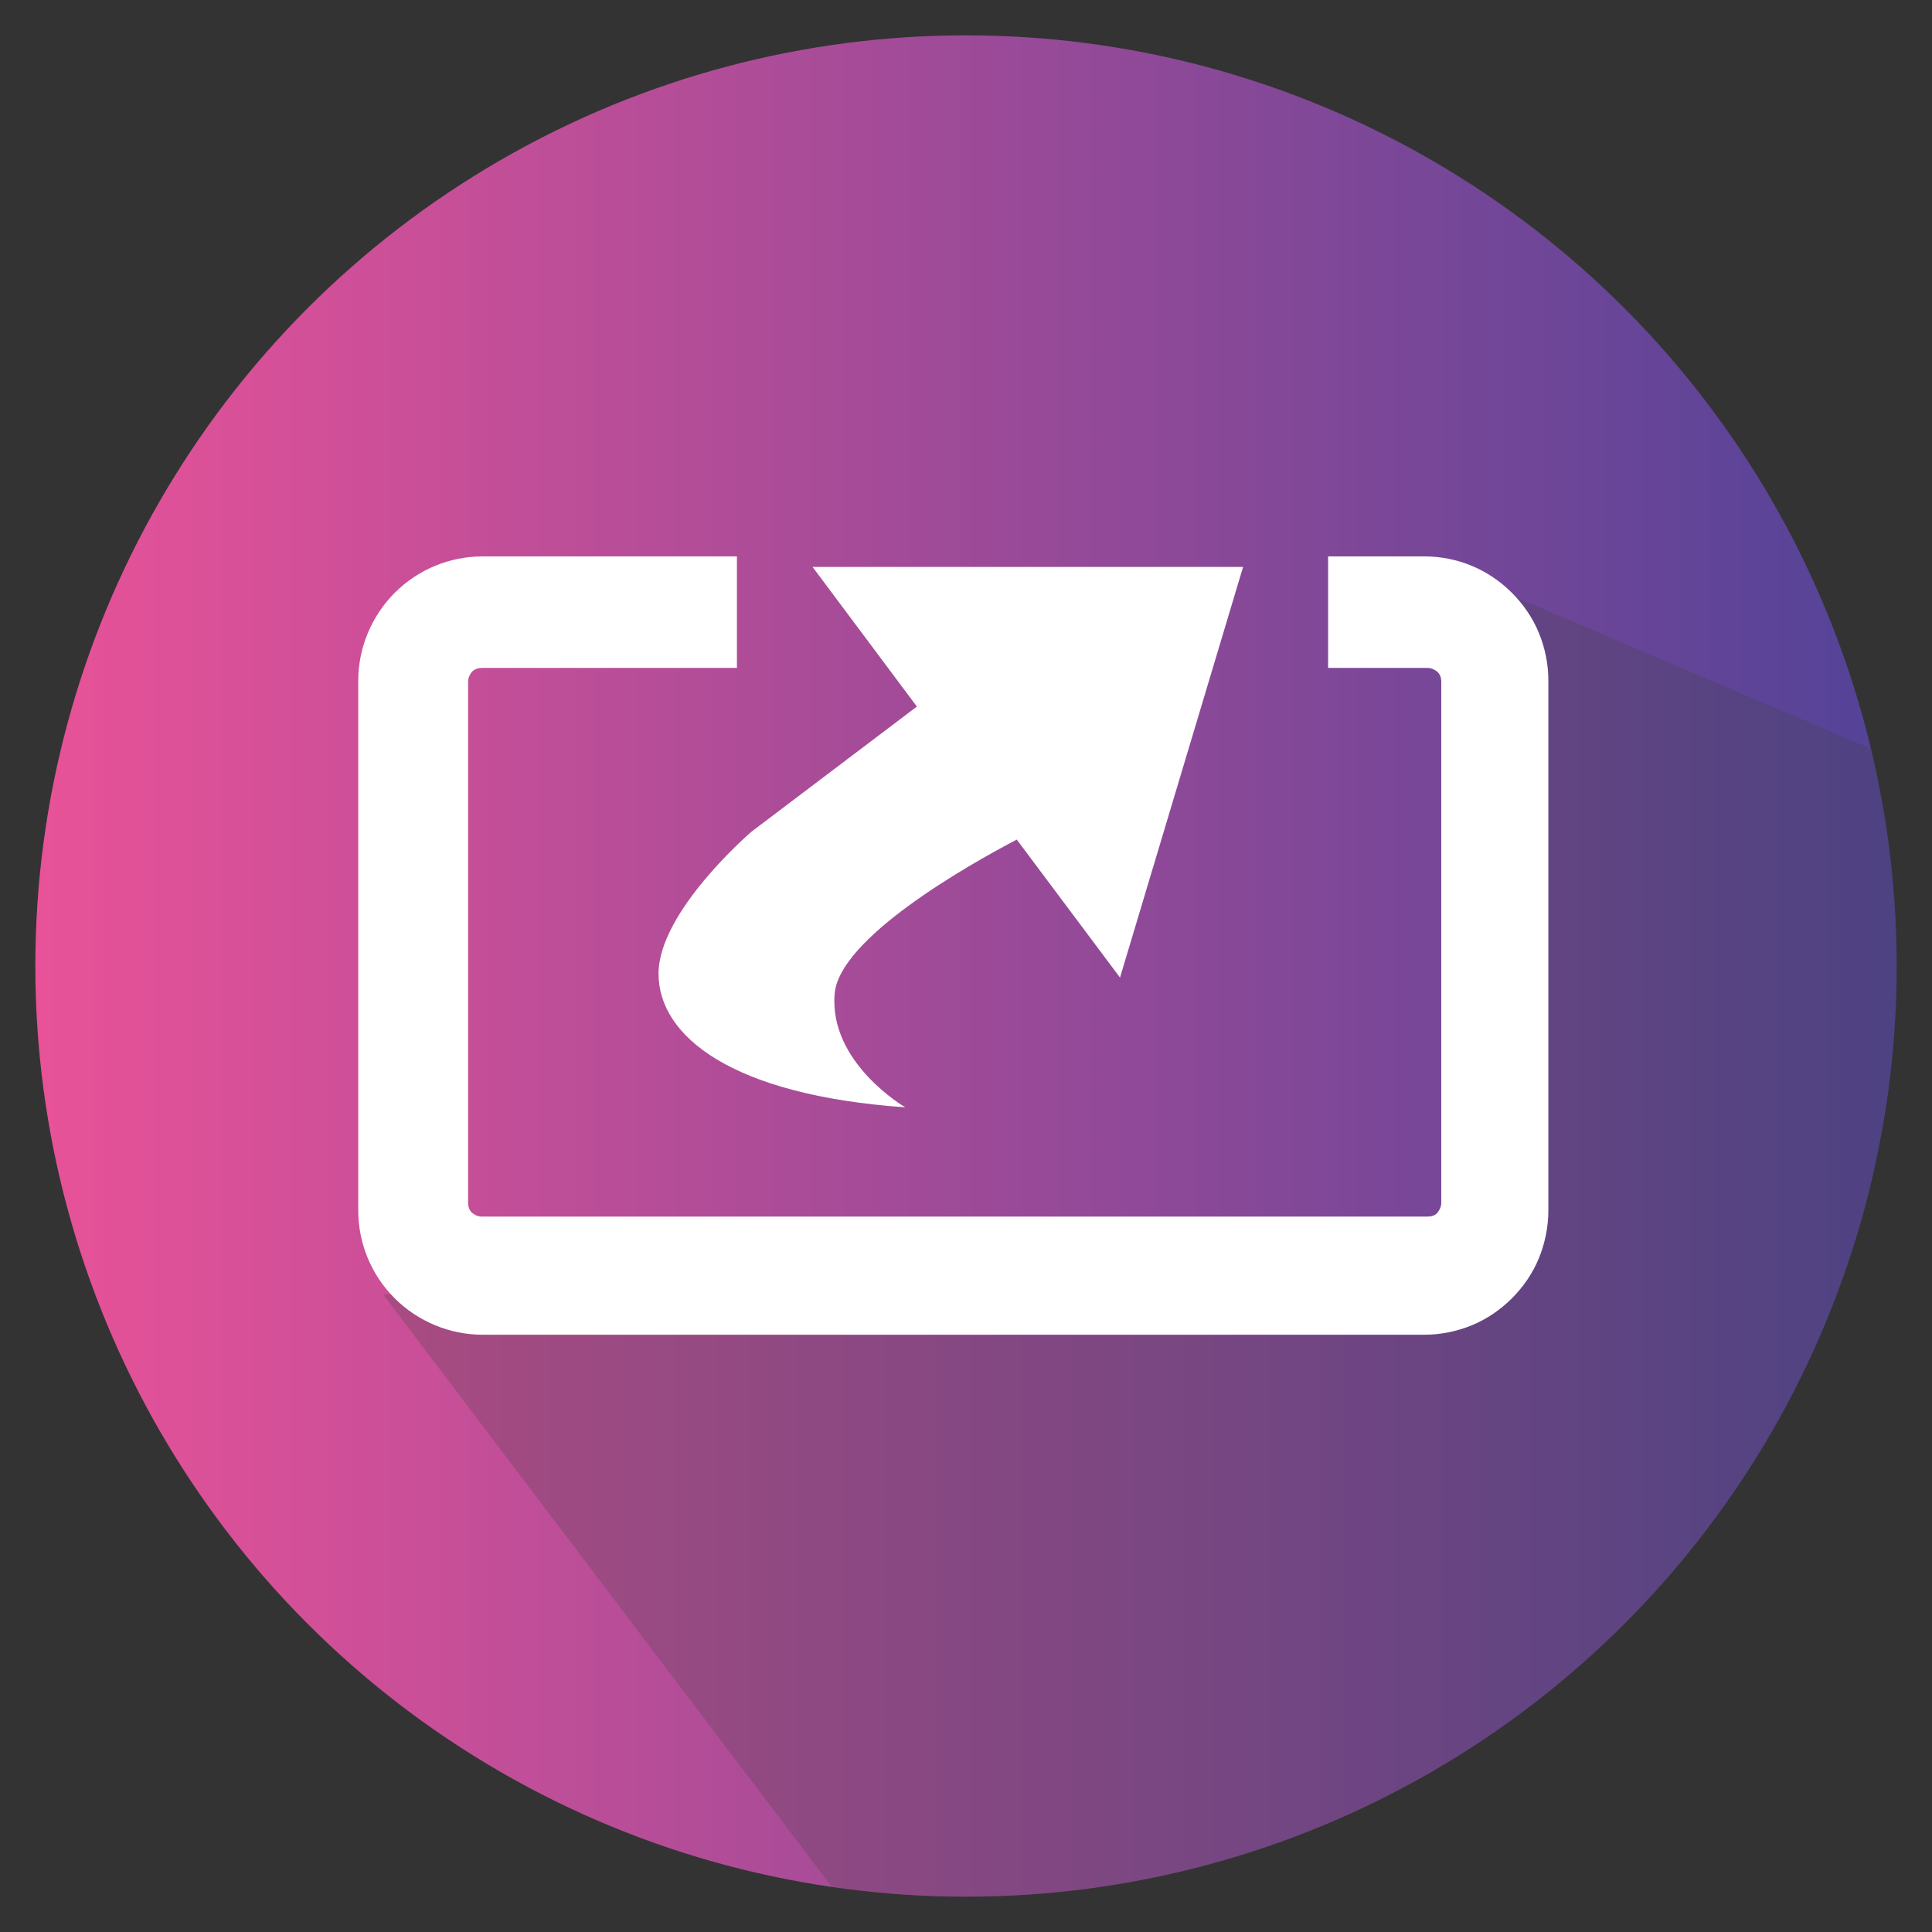
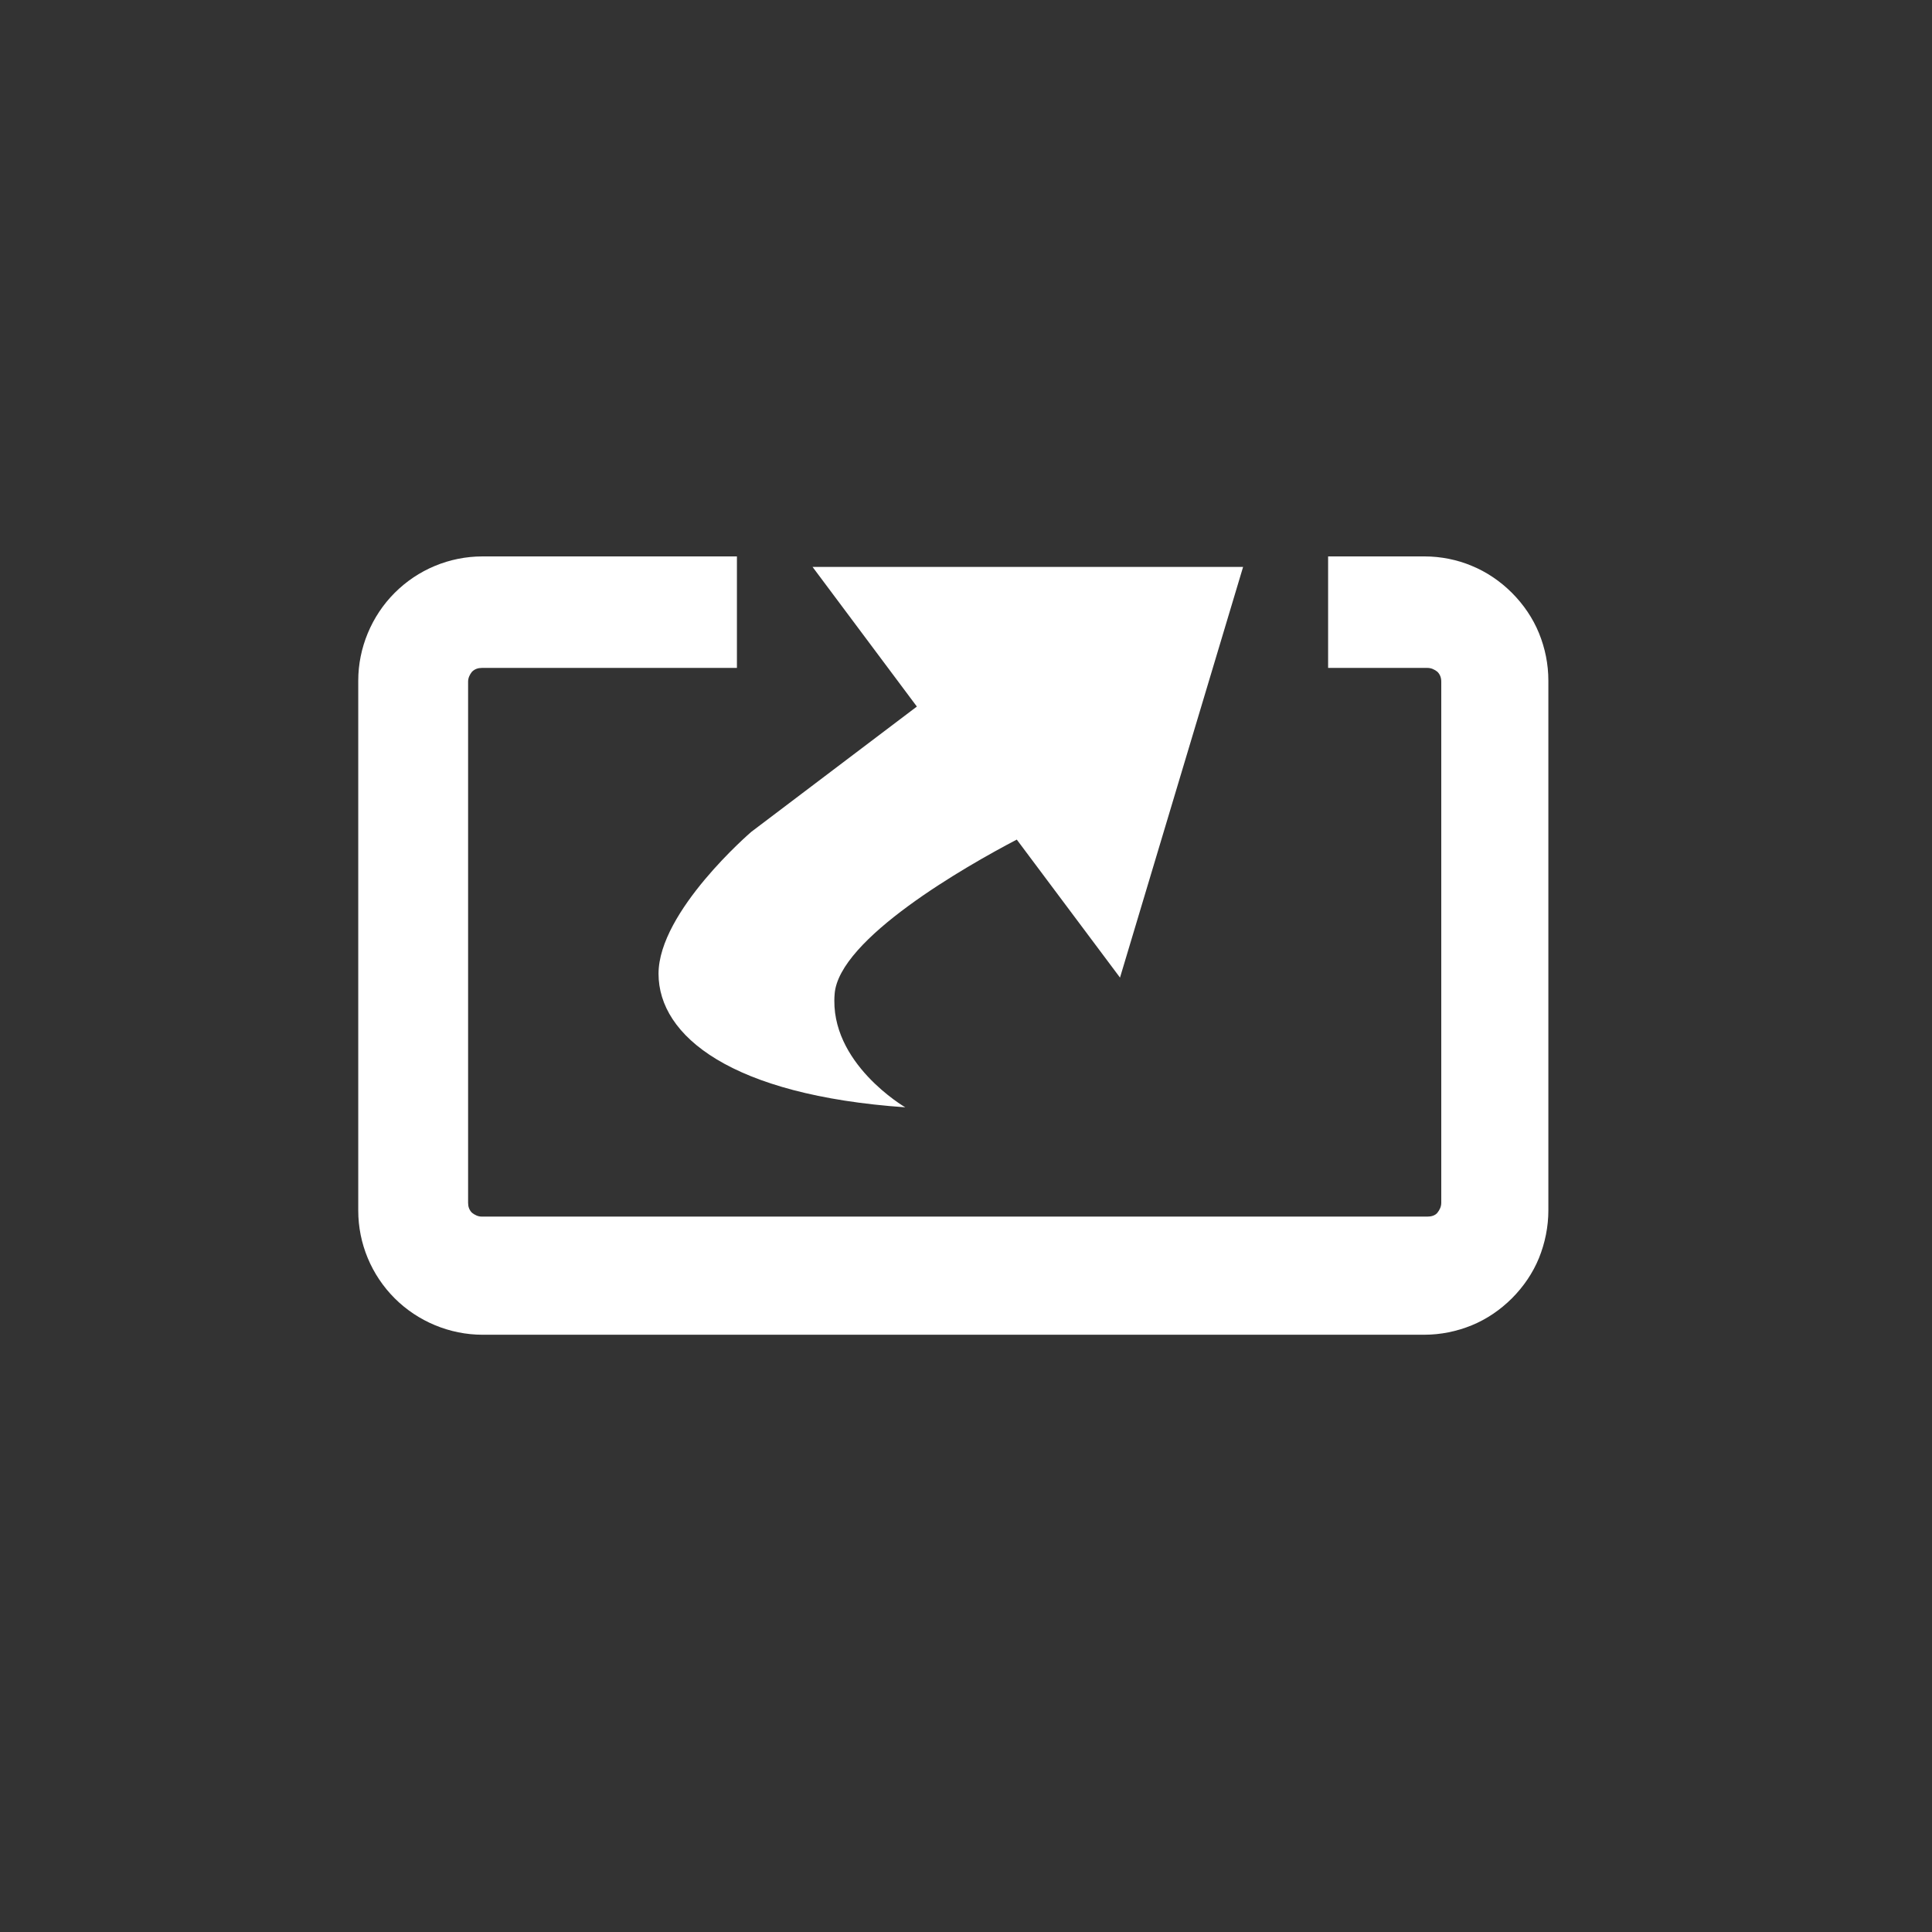
<svg xmlns="http://www.w3.org/2000/svg" xmlns:xlink="http://www.w3.org/1999/xlink" version="1.1" id="レイヤー_1" x="0px" y="0px" viewBox="0 0 35 35" style="enable-background:new 0 0 35 35;" xml:space="preserve">
  <rect x="0" y="0" width="35" height="35" fill="#333333" stroke="none" />
  <style type="text/css">
	.st0{fill:url(#SVGID_1_);}
	.st1{clip-path:url(#SVGID_00000115480282754534342710000012560065306388559038_);fill:#404040;fill-opacity:0.25;}
	.st2{fill:#FFFFFF;}
</style>
  <g>
    <linearGradient id="SVGID_1_" gradientUnits="userSpaceOnUse" x1="-58.36" y1="573" x2="-24.64" y2="573" gradientTransform="matrix(1 0 0 1 59 -555.5)">
      <stop offset="0" style="stop-color:#E85298" />
      <stop offset="1" style="stop-color:#524398" />
    </linearGradient>
-     <circle class="st0" cx="17.5" cy="17.5" r="16.86" />
    <g>
      <g>
        <defs>
          <circle id="SVGID_00000115487564212999762690000017763754269489501358_" cx="17.5" cy="17.5" r="16.86" />
        </defs>
        <clipPath id="SVGID_00000011012725507404695200000003649832014658934941_">
          <use xlink:href="#SVGID_00000115487564212999762690000017763754269489501358_" style="overflow:visible;" />
        </clipPath>
      </g>
    </g>
    <g>
      <defs>
-         <circle id="SVGID_00000013875136778184824680000006687337979228597142_" cx="17.5" cy="17.5" r="16.86" />
-       </defs>
+         </defs>
      <clipPath id="SVGID_00000182517331170752279870000009964763075822387622_">
        <use xlink:href="#SVGID_00000013875136778184824680000006687337979228597142_" style="overflow:visible;" />
      </clipPath>
      <path style="clip-path:url(#SVGID_00000182517331170752279870000009964763075822387622_);fill:#404040;fill-opacity:0.25;" d="    M6.94,23.45l8.77,11.58l19.96-0.95V14.32l-9.94-4.24l0.92,3.95l-0.28,8.75L6.94,23.45z" />
    </g>
    <path class="st2" d="M25.81,10.08h-1.75v2.02h1.8c0.07,0,0.13,0.03,0.18,0.07c0.05,0.05,0.07,0.11,0.07,0.18v9.44   c0,0.07-0.03,0.13-0.07,0.18s-0.11,0.07-0.18,0.07H8.73c-0.07,0-0.13-0.03-0.18-0.07c-0.05-0.05-0.07-0.11-0.07-0.18v-9.44   c0-0.07,0.03-0.13,0.07-0.18c0.05-0.05,0.11-0.07,0.18-0.07h4.62v-2.02H8.74c-0.6,0-1.17,0.24-1.59,0.66s-0.66,1-0.66,1.59v9.6   c0,0.6,0.24,1.17,0.66,1.59s1,0.66,1.59,0.66H25.8c0.3,0,0.59-0.06,0.86-0.17s0.52-0.28,0.73-0.49s0.38-0.46,0.49-0.73   s0.17-0.57,0.17-0.86v-9.6c0-0.3-0.06-0.59-0.17-0.86c-0.11-0.27-0.28-0.52-0.49-0.73c-0.21-0.21-0.46-0.38-0.73-0.49   C26.4,10.14,26.1,10.08,25.81,10.08z" />
    <path class="st2" d="M18.42,15.21l1.87,2.5l2.23-7.44h-7.8l1.89,2.53l-3,2.27c0,0-1.68,1.44-1.68,2.57s1.32,2.2,4.47,2.42   c0,0-1.38-0.8-1.28-2.05C15.19,17.01,17.5,15.69,18.42,15.21z" />
  </g>
</svg>